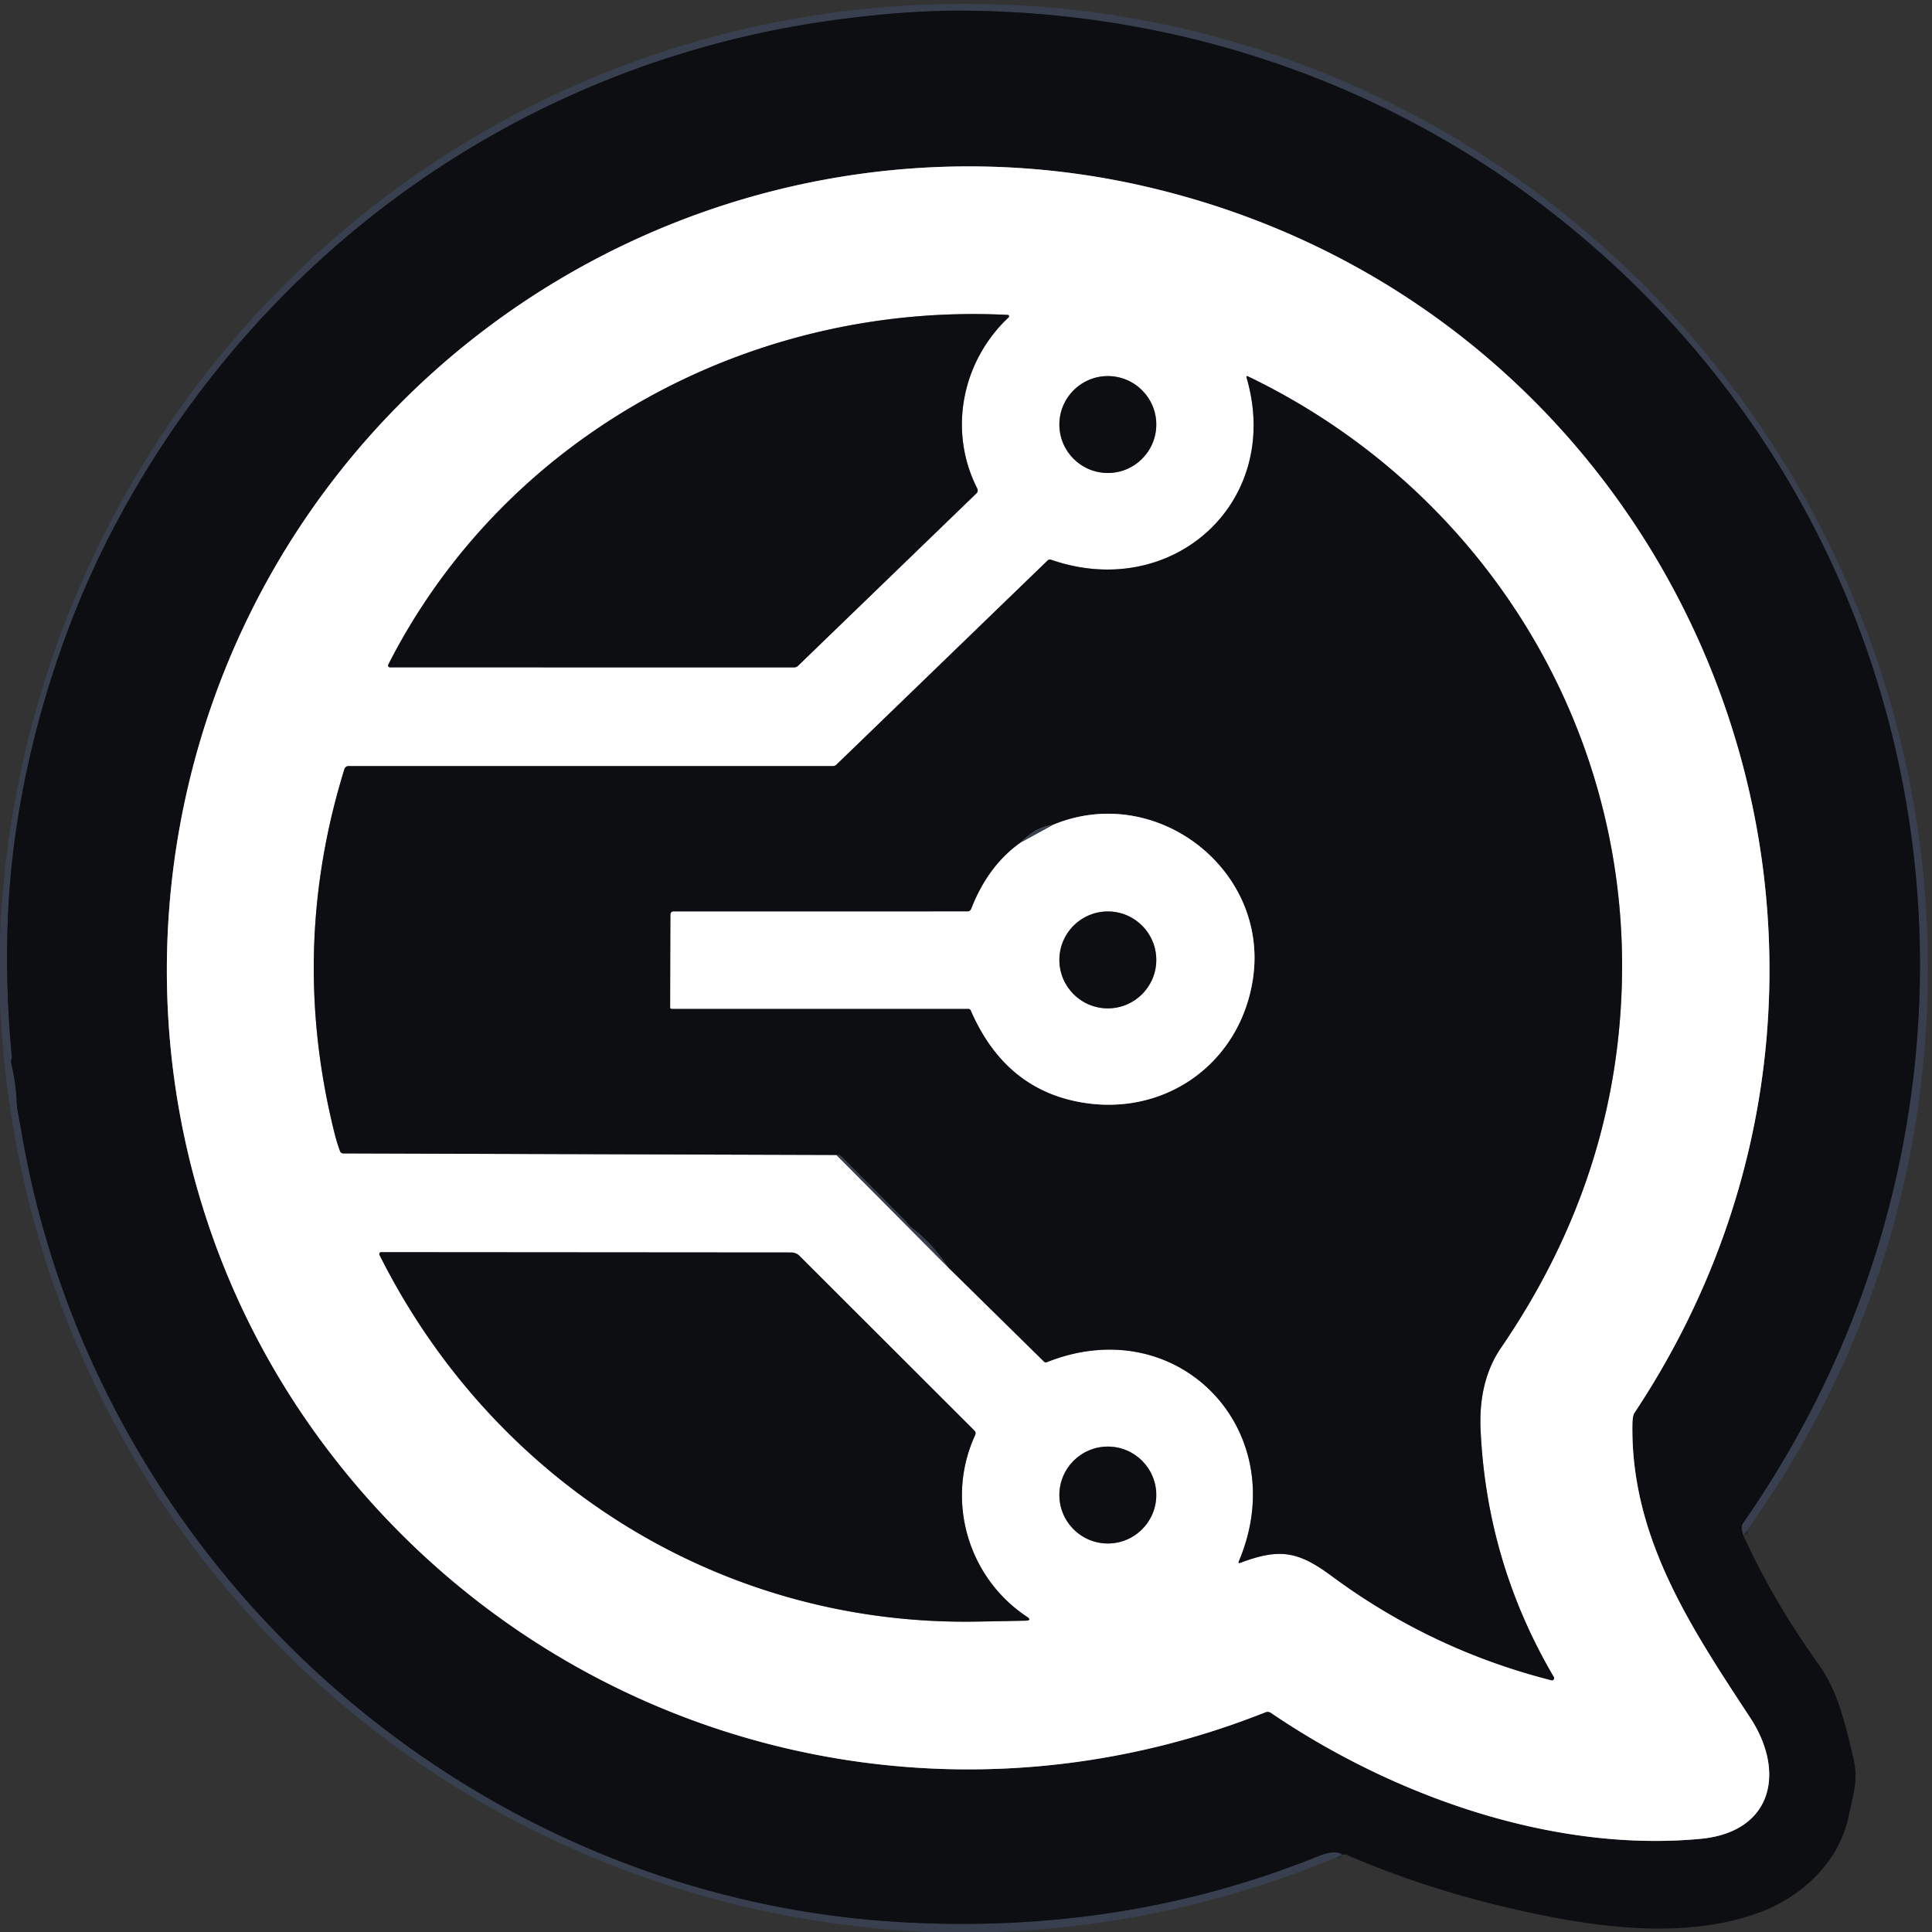
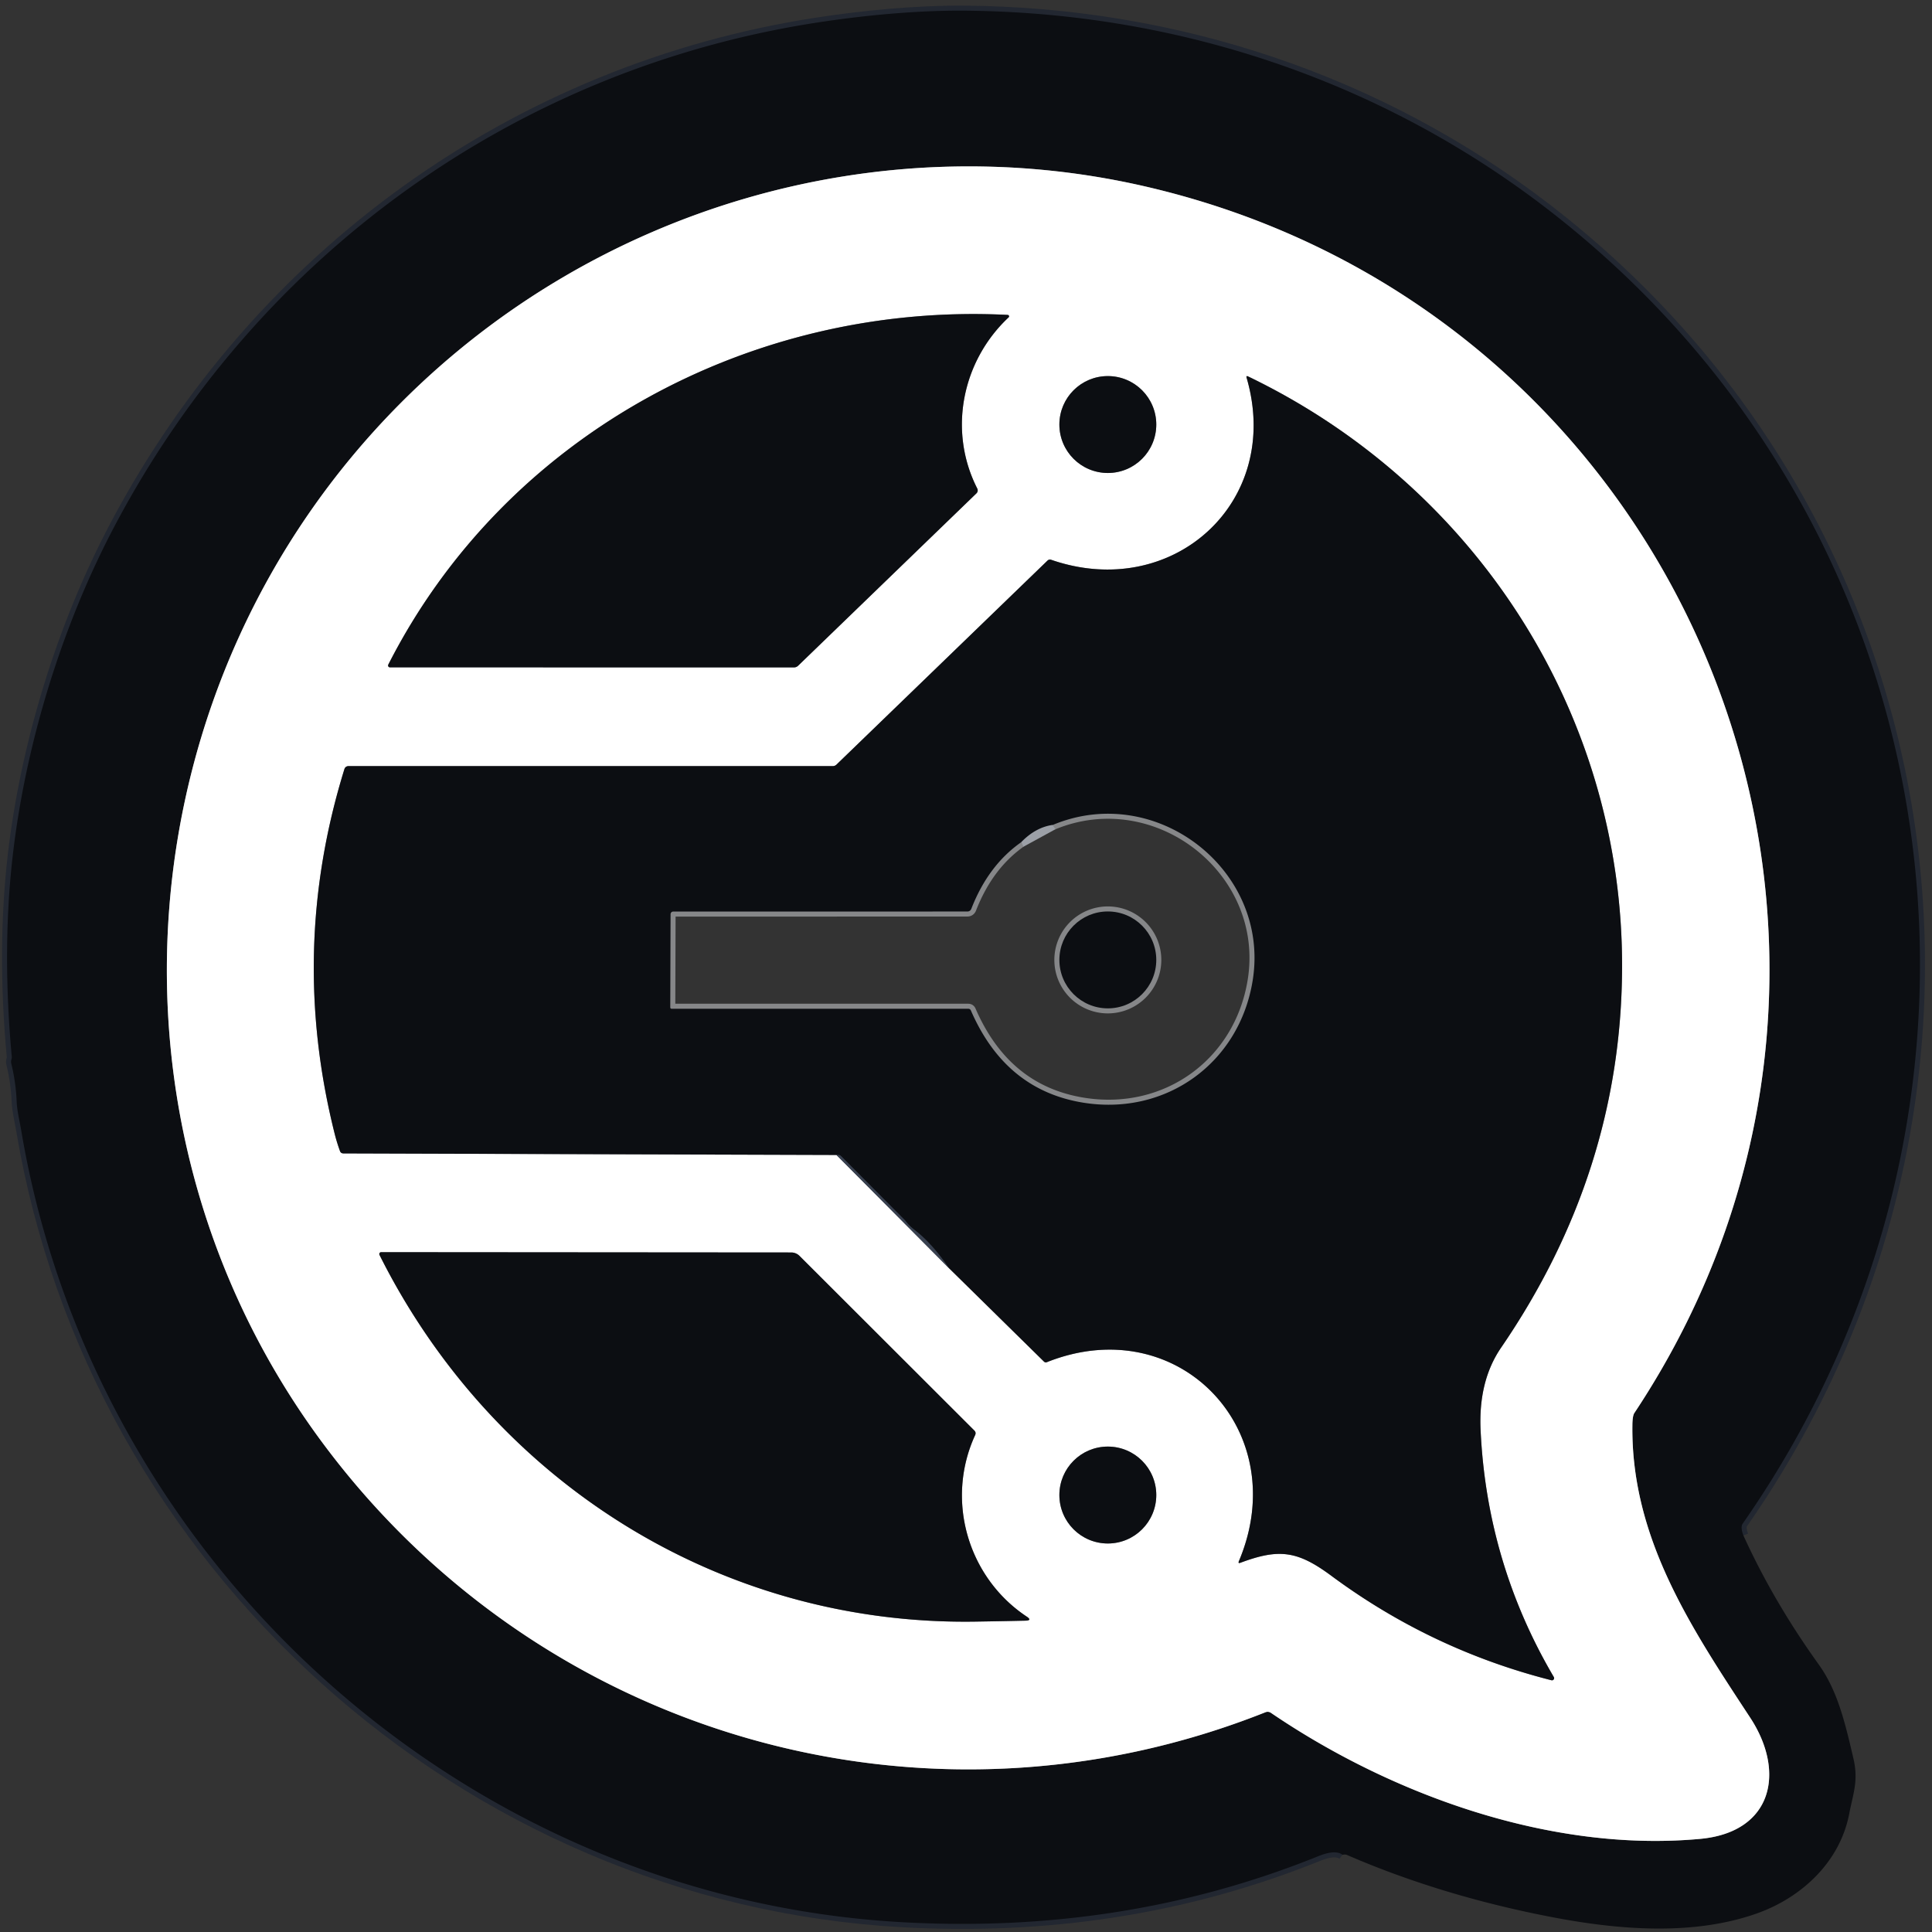
<svg xmlns="http://www.w3.org/2000/svg" version="1.1" viewBox="0.00 0.00 384.00 384.00">
  <rect x="0.00" y="0.00" width="384.00" height="384.00" fill="#333333" stroke="none" />
  <g stroke-width="2.00" fill="none" stroke-linecap="butt">
    <path stroke="#222731" vector-effect="non-scaling-stroke" d="   M 346.51 305.18   Q 345.89 303.53 346.37 302.84   C 405.09 218.71 389.28 104.47 307.47 41.48   C 274.15 15.83 233.61 2.42 191.53 2.12   C 182.05 2.06 171.72 3.06 162.50 4.47   C 102.50 13.68 51.37 50.65 22.94 104.25   C 12.21 124.47 5.03 148.17 2.51 170.26   Q 0.39 188.84 2.34 210.00   Q 2.37 210.29 2.28 210.55   Q 2.14 210.96 2.24 211.39   Q 3.15 215.09 3.31 218.89   C 3.38 220.77 3.88 222.66 4.23 224.75   C 18.71 310.72 92.30 377.29 179.46 382.06   C 207.87 383.62 235.43 379.66 262.00 368.94   Q 265.44 367.55 266.84 368.66" />
    <path stroke="#868789" vector-effect="non-scaling-stroke" d="   M 252.58 340.42   C 276.67 356.82 308.40 368.23 337.93 365.49   C 352.32 364.16 354.95 352.20 347.87 341.41   C 336.14 323.54 324.17 305.69 324.45 283.25   Q 324.47 281.41 324.84 280.85   C 386.79 187.56 336.27 62.05 227.50 37.03   C 174.42 24.82 118.25 41.33 79.63 80.12   C 24.53 135.45 17.38 223.45 63.84 286.41   C 107.04 344.93 183.58 367.33 251.55 340.31   A 1.14 1.13 50.7 0 1 252.58 340.42" />
    <path stroke="#868789" vector-effect="non-scaling-stroke" d="   M 200.29 62.59   C 149.48 60.01 100.43 86.37 77.17 132.11   A 0.37 0.37 0.0 0 0 77.50 132.64   L 157.82 132.65   A 1.18 1.16 -66.2 0 0 158.62 132.33   L 194.08 98.05   A 0.82 0.80 55.0 0 0 194.24 97.10   C 188.40 85.64 191.19 71.78 200.47 63.08   A 0.29 0.28 25.0 0 0 200.29 62.59" />
    <path stroke="#868789" vector-effect="non-scaling-stroke" d="   M 229.82 84.38   A 9.63 9.63 0.0 0 0 220.19 74.75   A 9.63 9.63 0.0 0 0 210.56 84.38   A 9.63 9.63 0.0 0 0 220.19 94.01   A 9.63 9.63 0.0 0 0 229.82 84.38" />
    <path stroke="#9ca0a7" vector-effect="non-scaling-stroke" d="   M 166.26 229.56   L 188.65 252.09" />
    <path stroke="#868789" vector-effect="non-scaling-stroke" d="   M 188.65 252.09   L 207.49 270.62   Q 207.75 270.87 208.08 270.74   C 234.29 260.30 257.16 284.46 246.24 310.29   Q 246.02 310.81 246.55 310.61   C 254.25 307.73 257.92 308.24 264.64 313.22   Q 284.44 327.88 308.35 333.96   A 0.43 0.43 0.0 0 0 308.83 333.32   Q 295.52 310.68 294.28 284.27   Q 293.82 274.49 298.35 267.86   Q 322.19 233.05 322.40 192.60   C 322.67 141.91 293.25 96.55 248.07 74.82   Q 247.64 74.62 247.77 75.07   C 254.99 99.82 233.03 119.59 208.95 111.27   Q 208.52 111.12 208.19 111.43   L 166.25 151.98   A 1.08 1.06 -66.2 0 1 165.52 152.27   L 69.25 152.27   A 0.83 0.82 8.6 0 0 68.46 152.85   Q 57.31 188.83 66.56 225.51   Q 66.97 227.11 67.57 228.77   Q 67.74 229.24 68.25 229.25   L 166.26 229.56" />
    <path stroke="#222731" vector-effect="non-scaling-stroke" d="   M 188.65 252.09   Q 185.30 247.23 182.10 244.72   Q 180.87 243.77 180.39 243.18   Q 179.90 242.59 179.88 242.56   Q 173.53 236.17 167.18 229.80   Q 166.93 229.55 166.59 229.55   Q 166.41 229.55 166.26 229.56" />
    <path stroke="#868789" vector-effect="non-scaling-stroke" d="   M 75.43 249.43   C 97.98 294.47 143.04 323.05 193.75 322.31   Q 198.96 322.23 203.82 322.12   Q 205.23 322.08 204.05 321.30   C 192.37 313.53 187.86 298.17 193.82 285.23   Q 194.05 284.72 193.66 284.33   L 158.91 249.62   A 2.32 2.32 0.0 0 0 157.27 248.94   L 75.76 248.88   A 0.38 0.37 76.3 0 0 75.43 249.43" />
    <path stroke="#868789" vector-effect="non-scaling-stroke" d="   M 229.82 297.15   A 9.63 9.63 0.0 0 0 220.19 287.52   A 9.63 9.63 0.0 0 0 210.56 297.15   A 9.63 9.63 0.0 0 0 220.19 306.78   A 9.63 9.63 0.0 0 0 229.82 297.15" />
    <path stroke="#222731" vector-effect="non-scaling-stroke" d="   M 209.28 163.95   Q 205.84 164.42 202.95 167.41" />
    <path stroke="#868789" vector-effect="non-scaling-stroke" d="   M 202.95 167.41   Q 196.42 172.00 193.07 180.60   Q 192.85 181.17 192.24 181.17   L 133.80 181.18   A 0.53 0.52 -89.4 0 0 133.28 181.70   L 133.22 200.23   A 0.26 0.26 0.0 0 0 133.48 200.50   L 192.44 200.50   Q 192.83 200.50 192.98 200.86   Q 199.87 216.72 215.40 219.18   C 231.80 221.78 246.41 211.27 249.00 194.75   C 252.41 172.98 229.84 155.38 209.28 163.95" />
    <path stroke="#9ca0a7" vector-effect="non-scaling-stroke" d="   M 202.95 167.41   L 209.28 163.95" />
    <path stroke="#868789" vector-effect="non-scaling-stroke" d="   M 229.82 190.79   A 9.63 9.63 0.0 0 0 220.19 181.16   A 9.63 9.63 0.0 0 0 210.56 190.79   A 9.63 9.63 0.0 0 0 220.19 200.42   A 9.63 9.63 0.0 0 0 229.82 190.79" />
  </g>
-   <path fill="#38404f" d="   M 346.51 305.18   Q 345.89 303.53 346.37 302.84   C 405.09 218.71 389.28 104.47 307.47 41.48   C 274.15 15.83 233.61 2.42 191.53 2.12   C 182.05 2.06 171.72 3.06 162.50 4.47   C 102.50 13.68 51.37 50.65 22.94 104.25   C 12.21 124.47 5.03 148.17 2.51 170.26   Q 0.39 188.84 2.34 210.00   Q 2.37 210.29 2.28 210.55   Q 2.14 210.96 2.24 211.39   Q 3.15 215.09 3.31 218.89   C 3.38 220.77 3.88 222.66 4.23 224.75   C 18.71 310.72 92.30 377.29 179.46 382.06   C 207.87 383.62 235.43 379.66 262.00 368.94   Q 265.44 367.55 266.84 368.66   Q 233.89 382.57 198.12 384.00   L 184.77 384.00   C 83.61 379.65 4.12 300.01 0.00 198.92   L 0.00 185.89   C 4.56 82.87 87.28 0.94 191.50 0.77   C 309.91 0.58 399.68 107.24 380.63 223.88   Q 373.45 267.80 346.51 305.18   Z" />
  <path fill="#0c0e12" d="   M 346.51 305.18   Q 352.49 318.30 361.46 330.79   C 365.17 335.96 366.65 342.06 368.38 349.51   C 369.42 353.98 368.32 356.45 367.53 360.58   C 365.69 370.03 358.17 377.11 349.25 380.29   C 336.55 384.81 321.68 383.58 308.51 381.05   Q 286.52 376.83 267.75 368.70   Q 267.36 368.53 266.84 368.66   Q 265.44 367.55 262.00 368.94   C 235.43 379.66 207.87 383.62 179.46 382.06   C 92.30 377.29 18.71 310.72 4.23 224.75   C 3.88 222.66 3.38 220.77 3.31 218.89   Q 3.15 215.09 2.24 211.39   Q 2.14 210.96 2.28 210.55   Q 2.37 210.29 2.34 210.00   Q 0.39 188.84 2.51 170.26   C 5.03 148.17 12.21 124.47 22.94 104.25   C 51.37 50.65 102.50 13.68 162.50 4.47   C 171.72 3.06 182.05 2.06 191.53 2.12   C 233.61 2.42 274.15 15.83 307.47 41.48   C 389.28 104.47 405.09 218.71 346.37 302.84   Q 345.89 303.53 346.51 305.18   Z   M 252.58 340.42   C 276.67 356.82 308.40 368.23 337.93 365.49   C 352.32 364.16 354.95 352.20 347.87 341.41   C 336.14 323.54 324.17 305.69 324.45 283.25   Q 324.47 281.41 324.84 280.85   C 386.79 187.56 336.27 62.05 227.50 37.03   C 174.42 24.82 118.25 41.33 79.63 80.12   C 24.53 135.45 17.38 223.45 63.84 286.41   C 107.04 344.93 183.58 367.33 251.55 340.31   A 1.14 1.13 50.7 0 1 252.58 340.42   Z" />
  <path fill="#ffffff" d="   M 252.58 340.42   A 1.14 1.13 50.7 0 0 251.55 340.31   C 183.58 367.33 107.04 344.93 63.84 286.41   C 17.38 223.45 24.53 135.45 79.63 80.12   C 118.25 41.33 174.42 24.82 227.50 37.03   C 336.27 62.05 386.79 187.56 324.84 280.85   Q 324.47 281.41 324.45 283.25   C 324.17 305.69 336.14 323.54 347.87 341.41   C 354.95 352.20 352.32 364.16 337.93 365.49   C 308.40 368.23 276.67 356.82 252.58 340.42   Z   M 200.29 62.59   C 149.48 60.01 100.43 86.37 77.17 132.11   A 0.37 0.37 0.0 0 0 77.50 132.64   L 157.82 132.65   A 1.18 1.16 -66.2 0 0 158.62 132.33   L 194.08 98.05   A 0.82 0.80 55.0 0 0 194.24 97.10   C 188.40 85.64 191.19 71.78 200.47 63.08   A 0.29 0.28 25.0 0 0 200.29 62.59   Z   M 229.82 84.38   A 9.63 9.63 0.0 0 0 220.19 74.75   A 9.63 9.63 0.0 0 0 210.56 84.38   A 9.63 9.63 0.0 0 0 220.19 94.01   A 9.63 9.63 0.0 0 0 229.82 84.38   Z   M 166.26 229.56   L 188.65 252.09   L 207.49 270.62   Q 207.75 270.87 208.08 270.74   C 234.29 260.30 257.16 284.46 246.24 310.29   Q 246.02 310.81 246.55 310.61   C 254.25 307.73 257.92 308.24 264.64 313.22   Q 284.44 327.88 308.35 333.96   A 0.43 0.43 0.0 0 0 308.83 333.32   Q 295.52 310.68 294.28 284.27   Q 293.82 274.49 298.35 267.86   Q 322.19 233.05 322.40 192.60   C 322.67 141.91 293.25 96.55 248.07 74.82   Q 247.64 74.62 247.77 75.07   C 254.99 99.82 233.03 119.59 208.95 111.27   Q 208.52 111.12 208.19 111.43   L 166.25 151.98   A 1.08 1.06 -66.2 0 1 165.52 152.27   L 69.25 152.27   A 0.83 0.82 8.6 0 0 68.46 152.85   Q 57.31 188.83 66.56 225.51   Q 66.97 227.11 67.57 228.77   Q 67.74 229.24 68.25 229.25   L 166.26 229.56   Z   M 75.43 249.43   C 97.98 294.47 143.04 323.05 193.75 322.31   Q 198.96 322.23 203.82 322.12   Q 205.23 322.08 204.05 321.30   C 192.37 313.53 187.86 298.17 193.82 285.23   Q 194.05 284.72 193.66 284.33   L 158.91 249.62   A 2.32 2.32 0.0 0 0 157.27 248.94   L 75.76 248.88   A 0.38 0.37 76.3 0 0 75.43 249.43   Z   M 229.82 297.15   A 9.63 9.63 0.0 0 0 220.19 287.52   A 9.63 9.63 0.0 0 0 210.56 297.15   A 9.63 9.63 0.0 0 0 220.19 306.78   A 9.63 9.63 0.0 0 0 229.82 297.15   Z" />
  <path fill="#0c0e12" d="   M 77.17 132.11   C 100.43 86.37 149.48 60.01 200.29 62.59   A 0.29 0.28 25.0 0 1 200.47 63.08   C 191.19 71.78 188.40 85.64 194.24 97.10   A 0.82 0.80 55.0 0 1 194.08 98.05   L 158.62 132.33   A 1.18 1.16 -66.2 0 1 157.82 132.65   L 77.50 132.64   A 0.37 0.37 0.0 0 1 77.17 132.11   Z" />
  <circle fill="#0c0e12" cx="220.19" cy="84.38" r="9.63" />
  <path fill="#0c0e12" d="   M 188.65 252.09   Q 185.30 247.23 182.10 244.72   Q 180.87 243.77 180.39 243.18   Q 179.90 242.59 179.88 242.56   Q 173.53 236.17 167.18 229.80   Q 166.93 229.55 166.59 229.55   Q 166.41 229.55 166.26 229.56   L 68.25 229.25   Q 67.74 229.24 67.57 228.77   Q 66.97 227.11 66.56 225.51   Q 57.31 188.83 68.46 152.85   A 0.83 0.82 8.6 0 1 69.25 152.27   L 165.52 152.27   A 1.08 1.06 -66.2 0 0 166.25 151.98   L 208.19 111.43   Q 208.52 111.12 208.95 111.27   C 233.03 119.59 254.99 99.82 247.77 75.07   Q 247.64 74.62 248.07 74.82   C 293.25 96.55 322.67 141.91 322.40 192.60   Q 322.19 233.05 298.35 267.86   Q 293.82 274.49 294.28 284.27   Q 295.52 310.68 308.83 333.32   A 0.43 0.43 0.0 0 1 308.35 333.96   Q 284.44 327.88 264.64 313.22   C 257.92 308.24 254.25 307.73 246.55 310.61   Q 246.02 310.81 246.24 310.29   C 257.16 284.46 234.29 260.30 208.08 270.74   Q 207.75 270.87 207.49 270.62   L 188.65 252.09   Z   M 209.28 163.95   Q 205.84 164.42 202.95 167.41   Q 196.42 172.00 193.07 180.60   Q 192.85 181.17 192.24 181.17   L 133.80 181.18   A 0.53 0.52 -89.4 0 0 133.28 181.70   L 133.22 200.23   A 0.26 0.26 0.0 0 0 133.48 200.50   L 192.44 200.50   Q 192.83 200.50 192.98 200.86   Q 199.87 216.72 215.40 219.18   C 231.80 221.78 246.41 211.27 249.00 194.75   C 252.41 172.98 229.84 155.38 209.28 163.95   Z" />
-   <path fill="#ffffff" d="   M 202.95 167.41   L 209.28 163.95   C 229.84 155.38 252.41 172.98 249.00 194.75   C 246.41 211.27 231.80 221.78 215.40 219.18   Q 199.87 216.72 192.98 200.86   Q 192.83 200.50 192.44 200.50   L 133.48 200.50   A 0.26 0.26 0.0 0 1 133.22 200.23   L 133.28 181.70   A 0.53 0.52 -89.4 0 1 133.80 181.18   L 192.24 181.17   Q 192.85 181.17 193.07 180.60   Q 196.42 172.00 202.95 167.41   Z   M 229.82 190.79   A 9.63 9.63 0.0 0 0 220.19 181.16   A 9.63 9.63 0.0 0 0 210.56 190.79   A 9.63 9.63 0.0 0 0 220.19 200.42   A 9.63 9.63 0.0 0 0 229.82 190.79   Z" />
-   <path fill="#38404f" d="   M 209.28 163.95   L 202.95 167.41   Q 205.84 164.42 209.28 163.95   Z" />
+   <path fill="#38404f" d="   M 209.28 163.95   L 202.95 167.41   Z" />
  <circle fill="#0c0e12" cx="220.19" cy="190.79" r="9.63" />
  <path fill="#38404f" d="   M 166.26 229.56   Q 166.41 229.55 166.59 229.55   Q 166.93 229.55 167.18 229.80   Q 173.53 236.17 179.88 242.56   Q 179.90 242.59 180.39 243.18   Q 180.87 243.77 182.10 244.72   Q 185.30 247.23 188.65 252.09   L 166.26 229.56   Z" />
  <path fill="#0c0e12" d="   M 193.75 322.31   C 143.04 323.05 97.98 294.47 75.43 249.43   A 0.38 0.37 76.3 0 1 75.76 248.88   L 157.27 248.94   A 2.32 2.32 0.0 0 1 158.91 249.62   L 193.66 284.33   Q 194.05 284.72 193.82 285.23   C 187.86 298.17 192.37 313.53 204.05 321.30   Q 205.23 322.08 203.82 322.12   Q 198.96 322.23 193.75 322.31   Z" />
  <circle fill="#0c0e12" cx="220.19" cy="297.15" r="9.63" />
</svg>